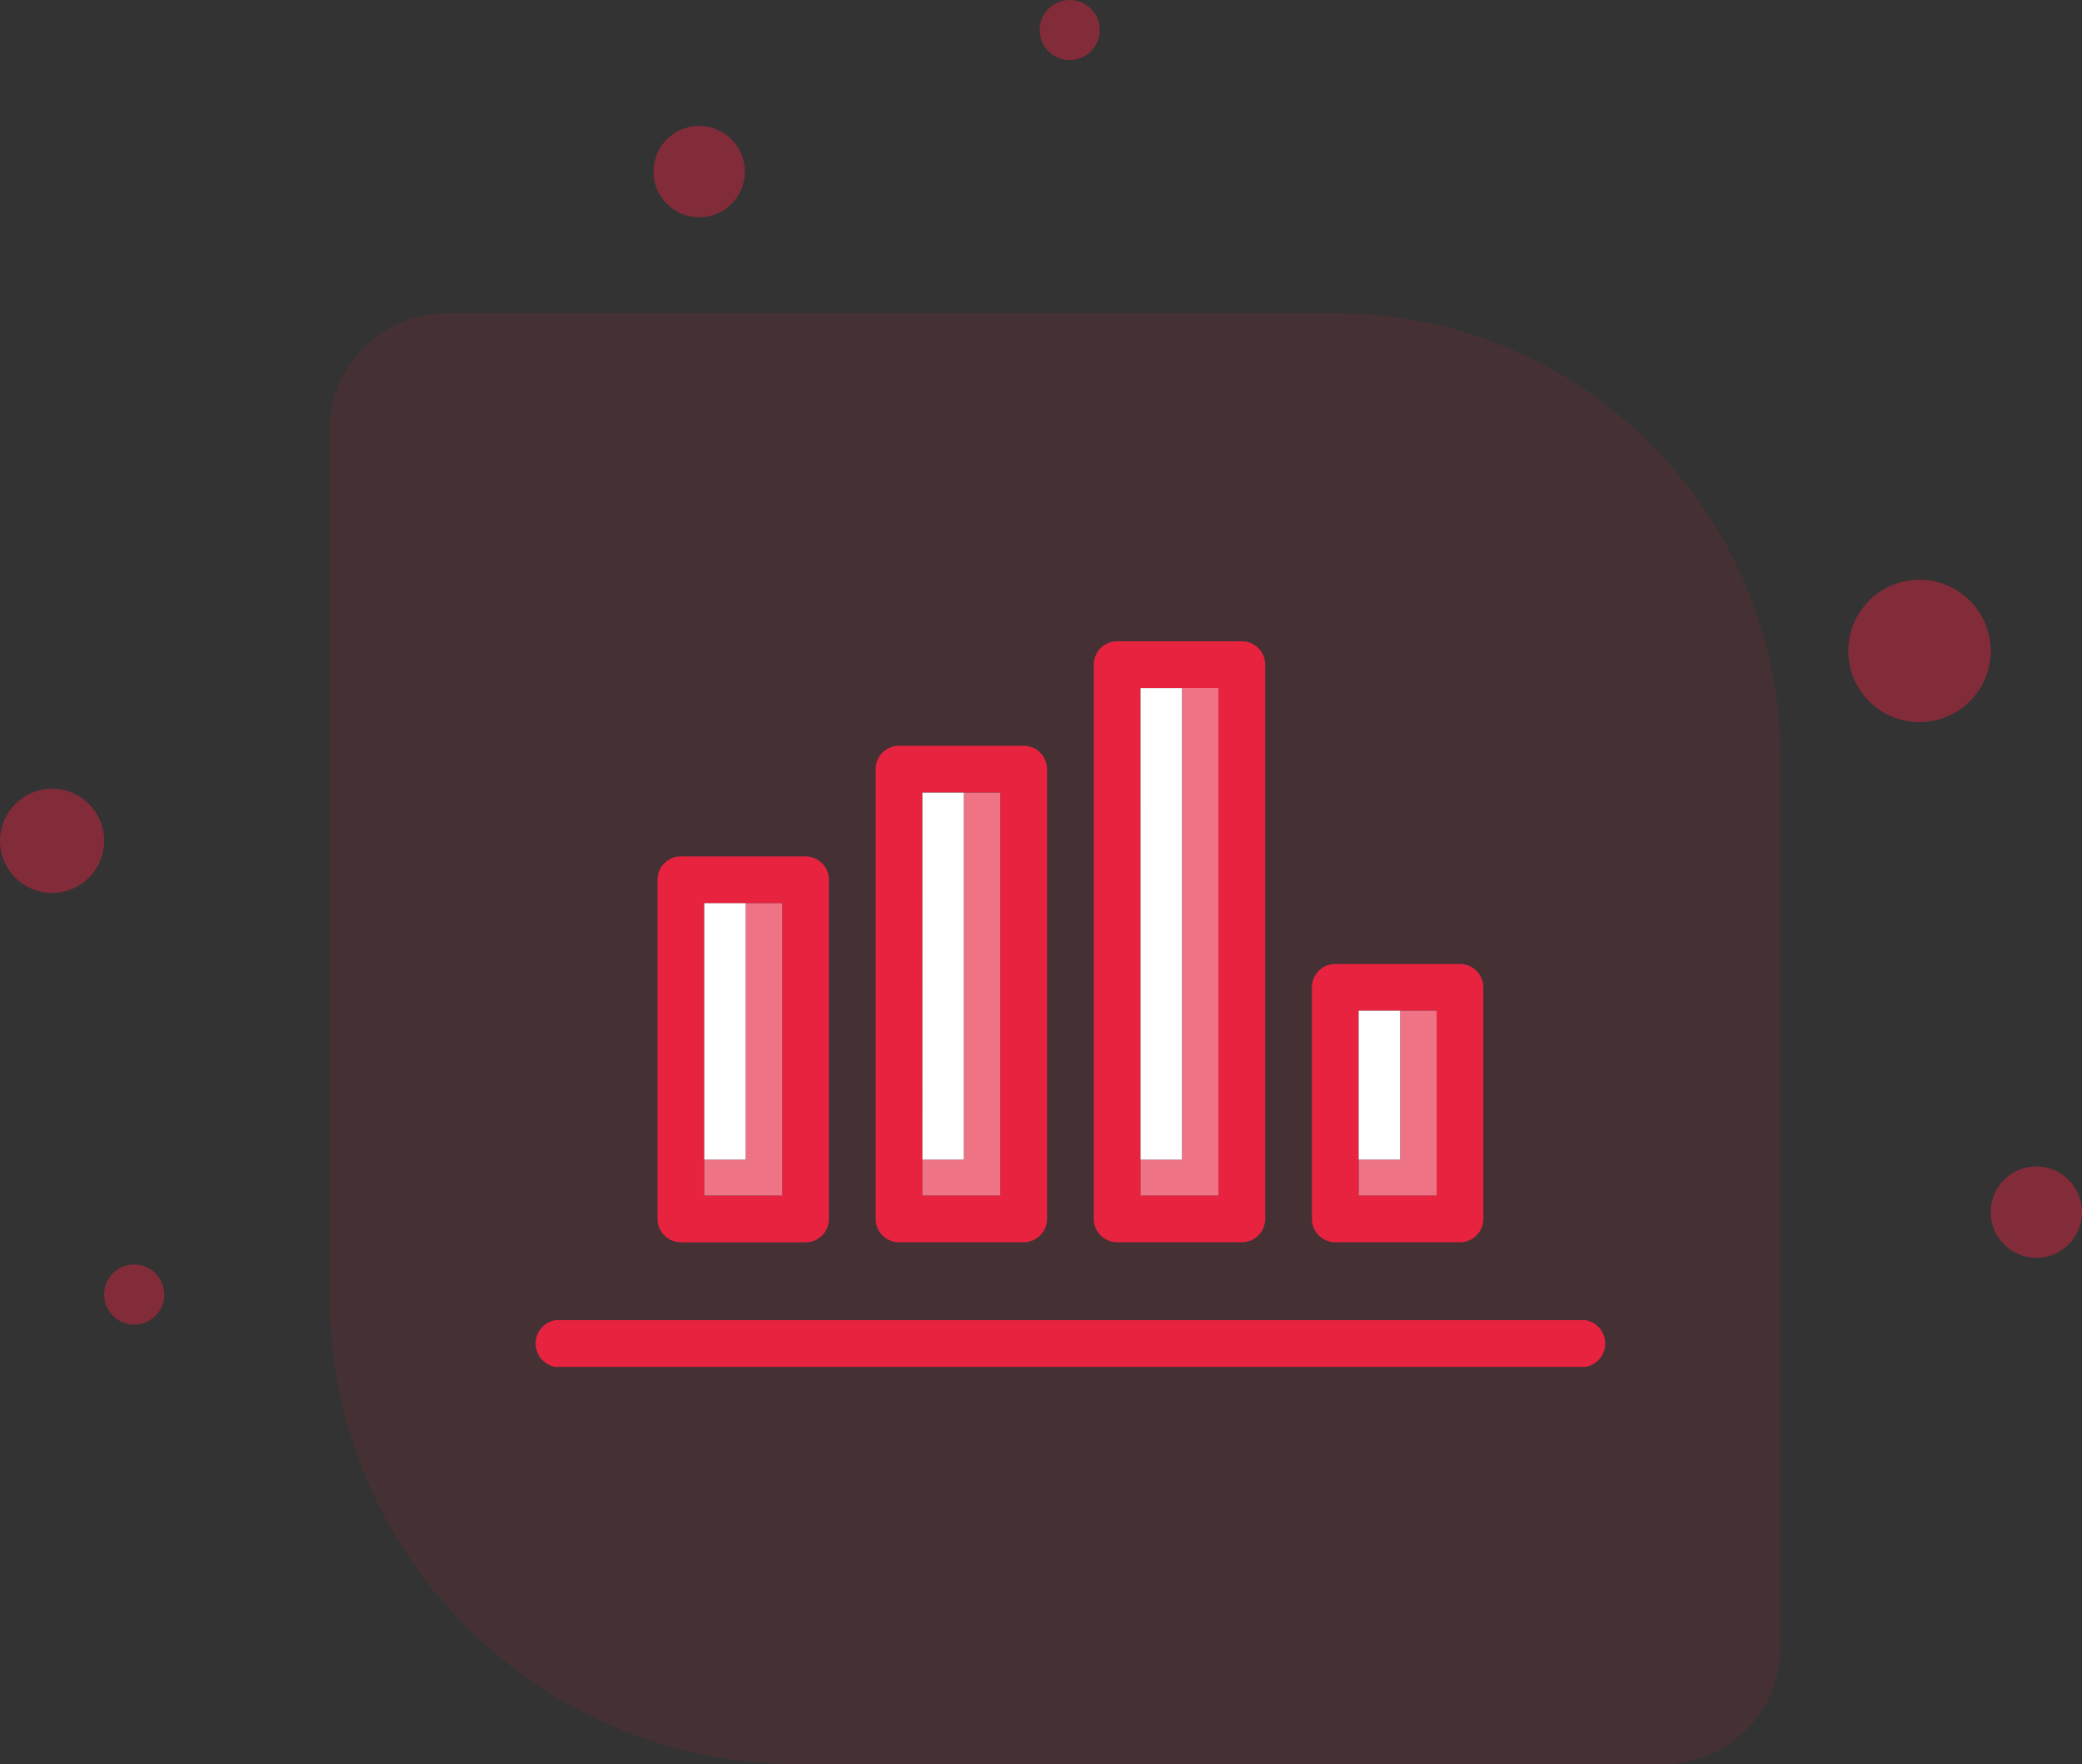
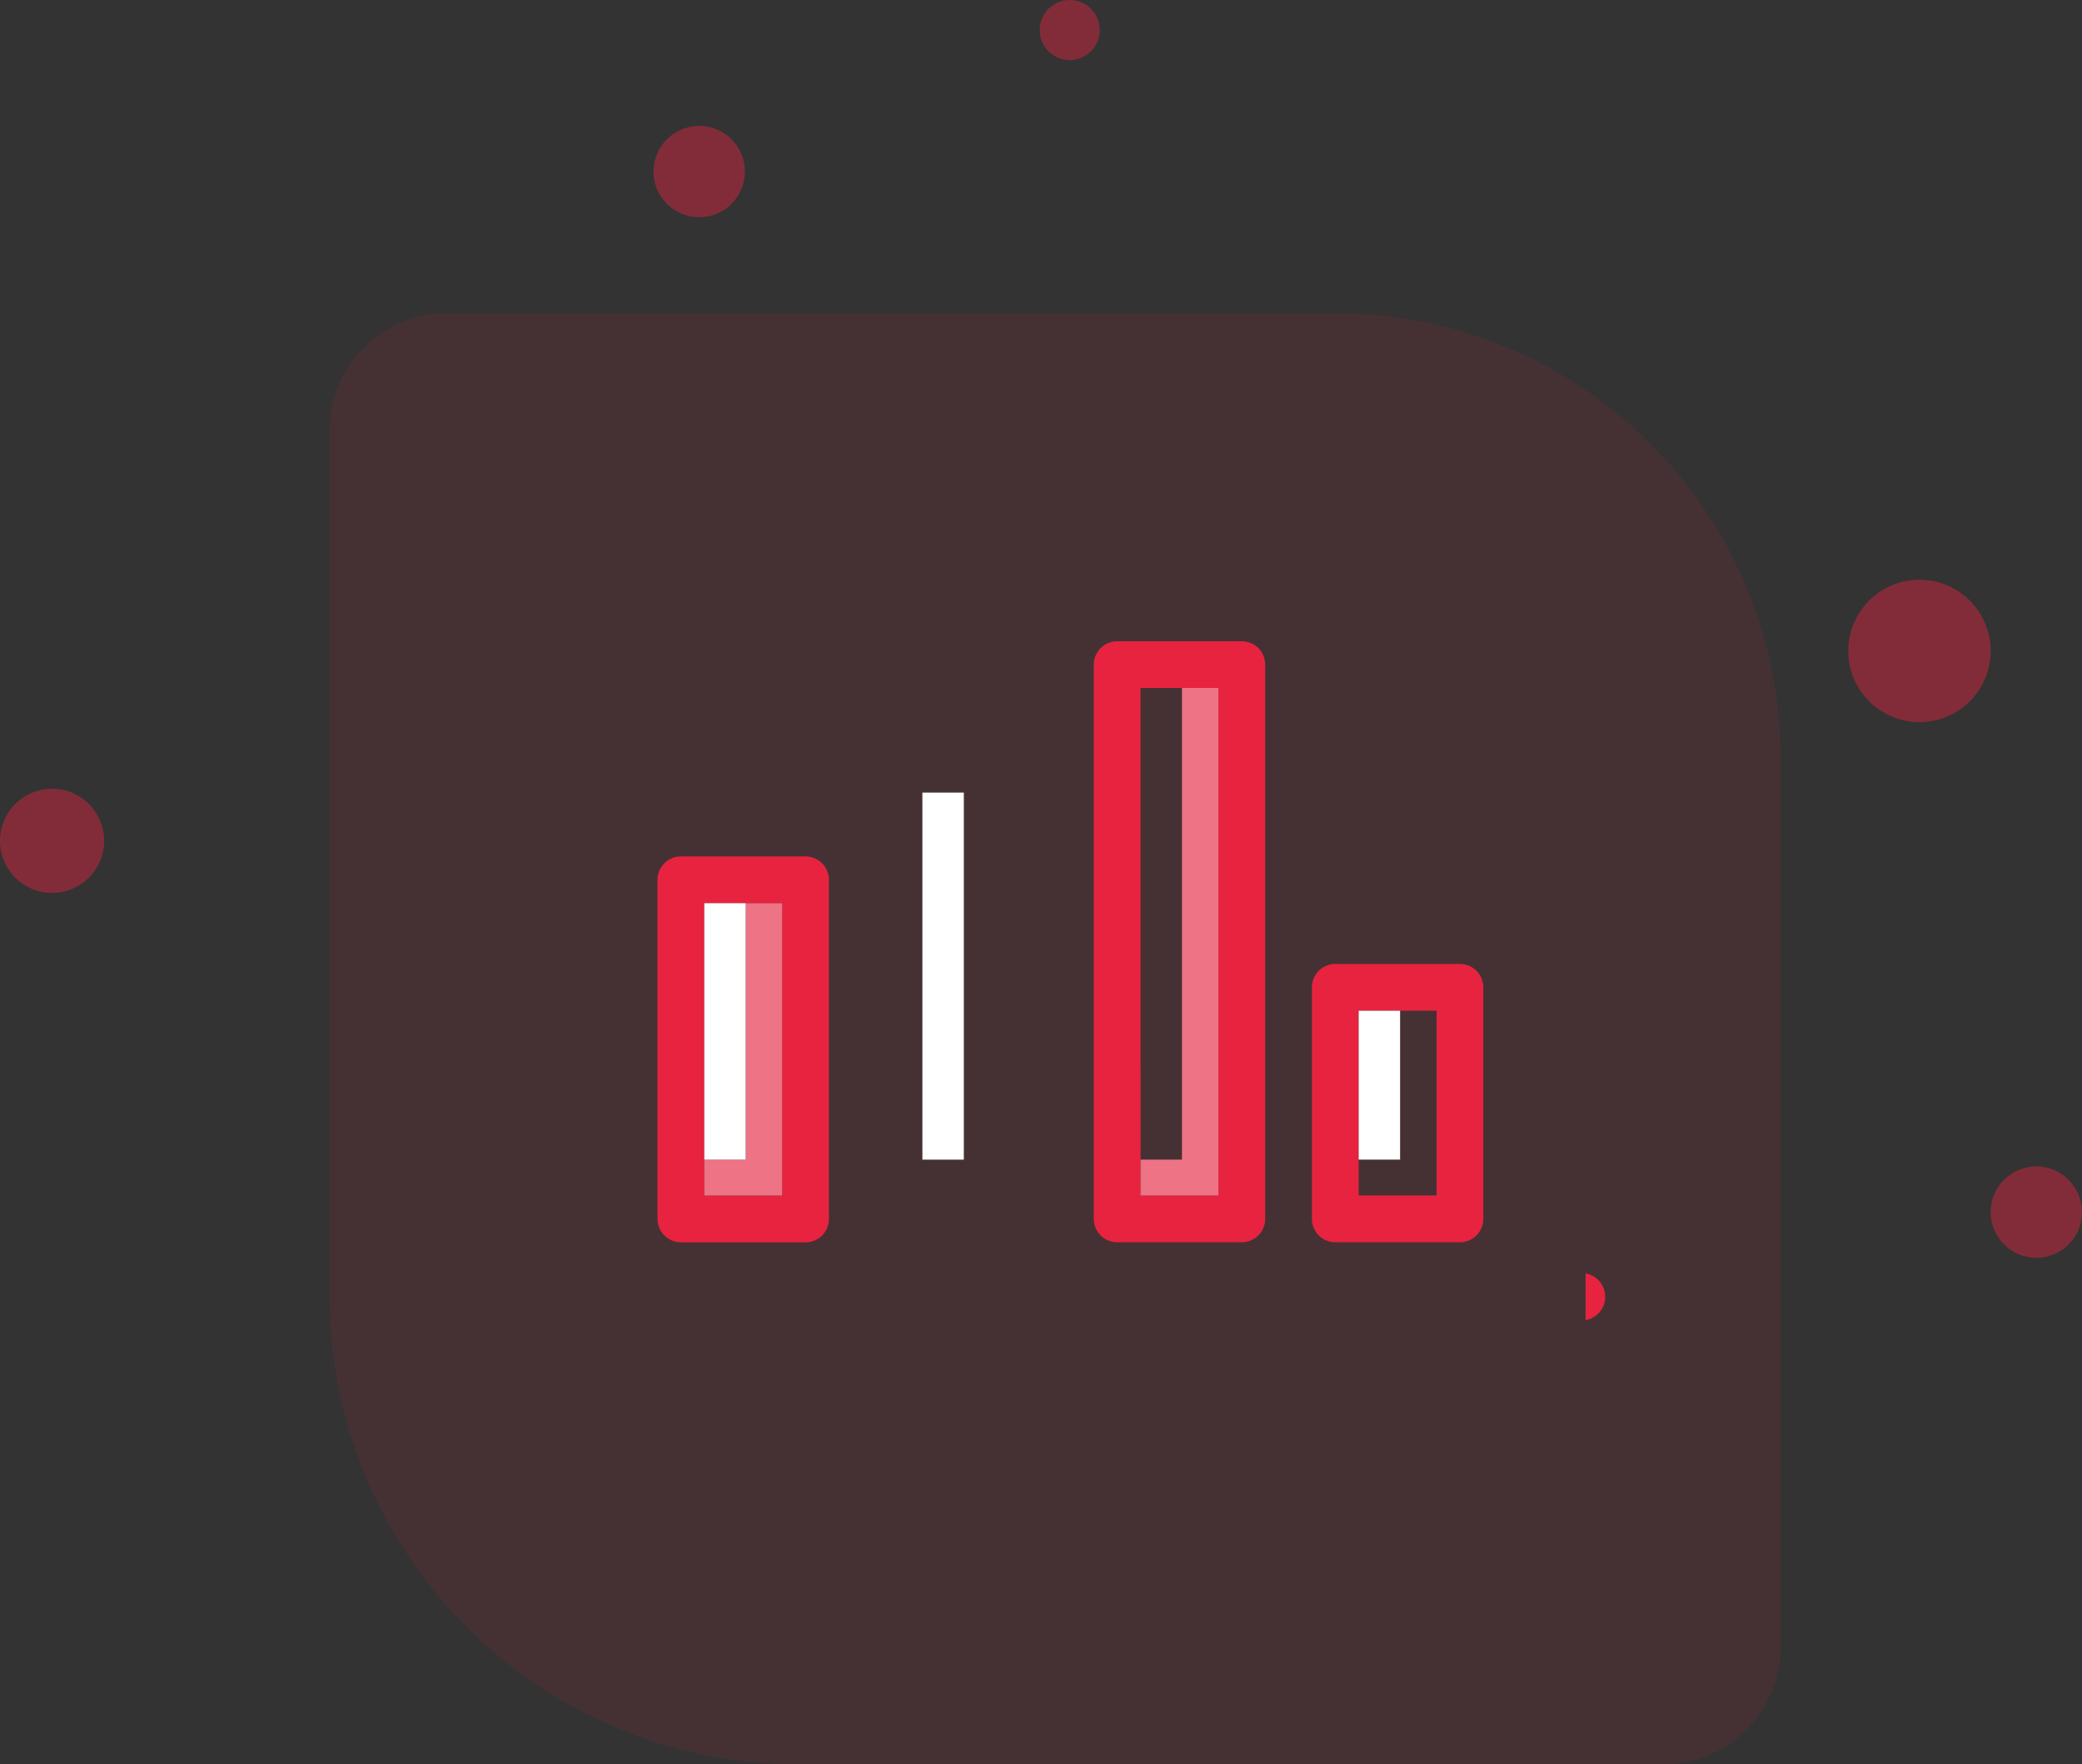
<svg xmlns="http://www.w3.org/2000/svg" width="84.874" height="71.912" viewBox="0 0 84.874 71.912">
  <rect x="0" y="0" width="84.874" height="71.912" fill="#333333" stroke="none" />
  <g data-name="Group 3694">
    <g data-name="Group 3618">
      <g data-name="Rectangle 382-2">
        <path data-name="Path 2344" d="M18.207 12.769h36.249A18.124 18.124 0 0 1 72.58 30.893v36.249a4.77 4.77 0 0 1-4.773 4.77H32.514a19.078 19.078 0 0 1-19.078-19.078V17.539a4.77 4.77 0 0 1 4.771-4.77z" fill="#e72340" opacity=".1" />
      </g>
    </g>
    <g data-name="Group 3619">
      <circle data-name="Ellipse 341" cx="2.123" cy="2.123" r="2.123" transform="translate(0 32.152)" fill="#e72441" opacity=".44" />
    </g>
    <g data-name="Group 3620">
      <circle data-name="Ellipse 342" cx="2.902" cy="2.902" r="2.902" transform="translate(75.346 23.632)" fill="#e72441" opacity=".44" />
    </g>
    <g data-name="Group 3621">
-       <circle data-name="Ellipse 343" cx="1.225" cy="1.225" r="1.225" transform="translate(4.246 51.543)" fill="#e72441" opacity=".44" />
-     </g>
+       </g>
    <g data-name="Group 3622">
      <circle data-name="Ellipse 344" cx="1.225" cy="1.225" r="1.225" transform="translate(42.383)" fill="#e72441" opacity=".44" />
    </g>
    <g data-name="Group 3623">
      <circle data-name="Ellipse 345" cx="1.862" cy="1.862" r="1.862" fill="#e72441" transform="translate(26.641 5.132)" opacity=".44" />
    </g>
    <g data-name="Group 3624">
      <circle data-name="Ellipse 346" cx="1.862" cy="1.862" r="1.862" transform="translate(81.149 47.547)" fill="#e72441" opacity=".44" />
    </g>
    <g data-name="Group 3625" fill="#e72340">
-       <path data-name="Path 2345" d="M64.637 53.813h-42a.967.967 0 0 0 0 1.905h42a.967.967 0 0 0 0-1.905zm0 0" />
+       <path data-name="Path 2345" d="M64.637 53.813h-42h42a.967.967 0 0 0 0-1.905zm0 0" />
      <path data-name="Path 2346" d="M27.757 50.641h5.081a.953.953 0 0 0 .953-.953V35.863a.953.953 0 0 0-.953-.953h-5.081a.953.953 0 0 0-.953.953v13.822a.953.953 0 0 0 .953.953zm.953-13.822h3.176v11.917H28.71zm0 0" />
-       <path data-name="Path 2347" d="M36.649 50.637h5.081a.953.953 0 0 0 .953-.953v-18.33a.953.953 0 0 0-.953-.953h-5.081a.953.953 0 0 0-.953.953v18.33a.953.953 0 0 0 .953.953zm.953-18.33h3.179v16.424h-3.176zm0 0" />
      <path data-name="Path 2348" d="M45.542 50.637h5.081a.953.953 0 0 0 .953-.953V27.093a.953.953 0 0 0-.953-.953h-5.081a.953.953 0 0 0-.953.953v22.592a.953.953 0 0 0 .953.953zm.953-22.592h3.176v20.686h-3.175zm0 0" />
      <path data-name="Path 2349" d="M54.434 50.637h5.081a.953.953 0 0 0 .953-.953v-9.437a.953.953 0 0 0-.953-.953h-5.081a.953.953 0 0 0-.953.953v9.437a.953.953 0 0 0 .953.953zm.953-9.437h3.176v7.53h-3.176zm0 0" />
    </g>
    <path data-name="Path 2350" d="M30.399 47.272H28.71v1.462h3.176V36.817h-1.487z" fill="#ee7385" />
-     <path data-name="Path 2351" d="M39.291 47.27h-1.689v1.462h3.176V32.308h-1.487z" fill="#ee7385" />
    <path data-name="Path 2352" d="M48.184 47.27h-1.689v1.462h3.176V28.043h-1.487z" fill="#ee7385" />
-     <path data-name="Path 2353" d="M57.076 41.199v6.07H55.39v1.462h3.176v-7.532z" fill="#ee7385" />
    <path data-name="Rectangle 985" fill="#fff" d="M28.71 36.816h1.689v10.455H28.71z" />
    <path data-name="Rectangle 986" fill="#fff" d="M37.602 32.308h1.689V47.27h-1.689z" />
-     <path data-name="Rectangle 987" fill="#fff" d="M46.494 28.047h1.689v19.224h-1.689z" />
    <path data-name="Rectangle 988" fill="#fff" d="M55.387 41.199h1.689v6.07h-1.689z" />
  </g>
</svg>